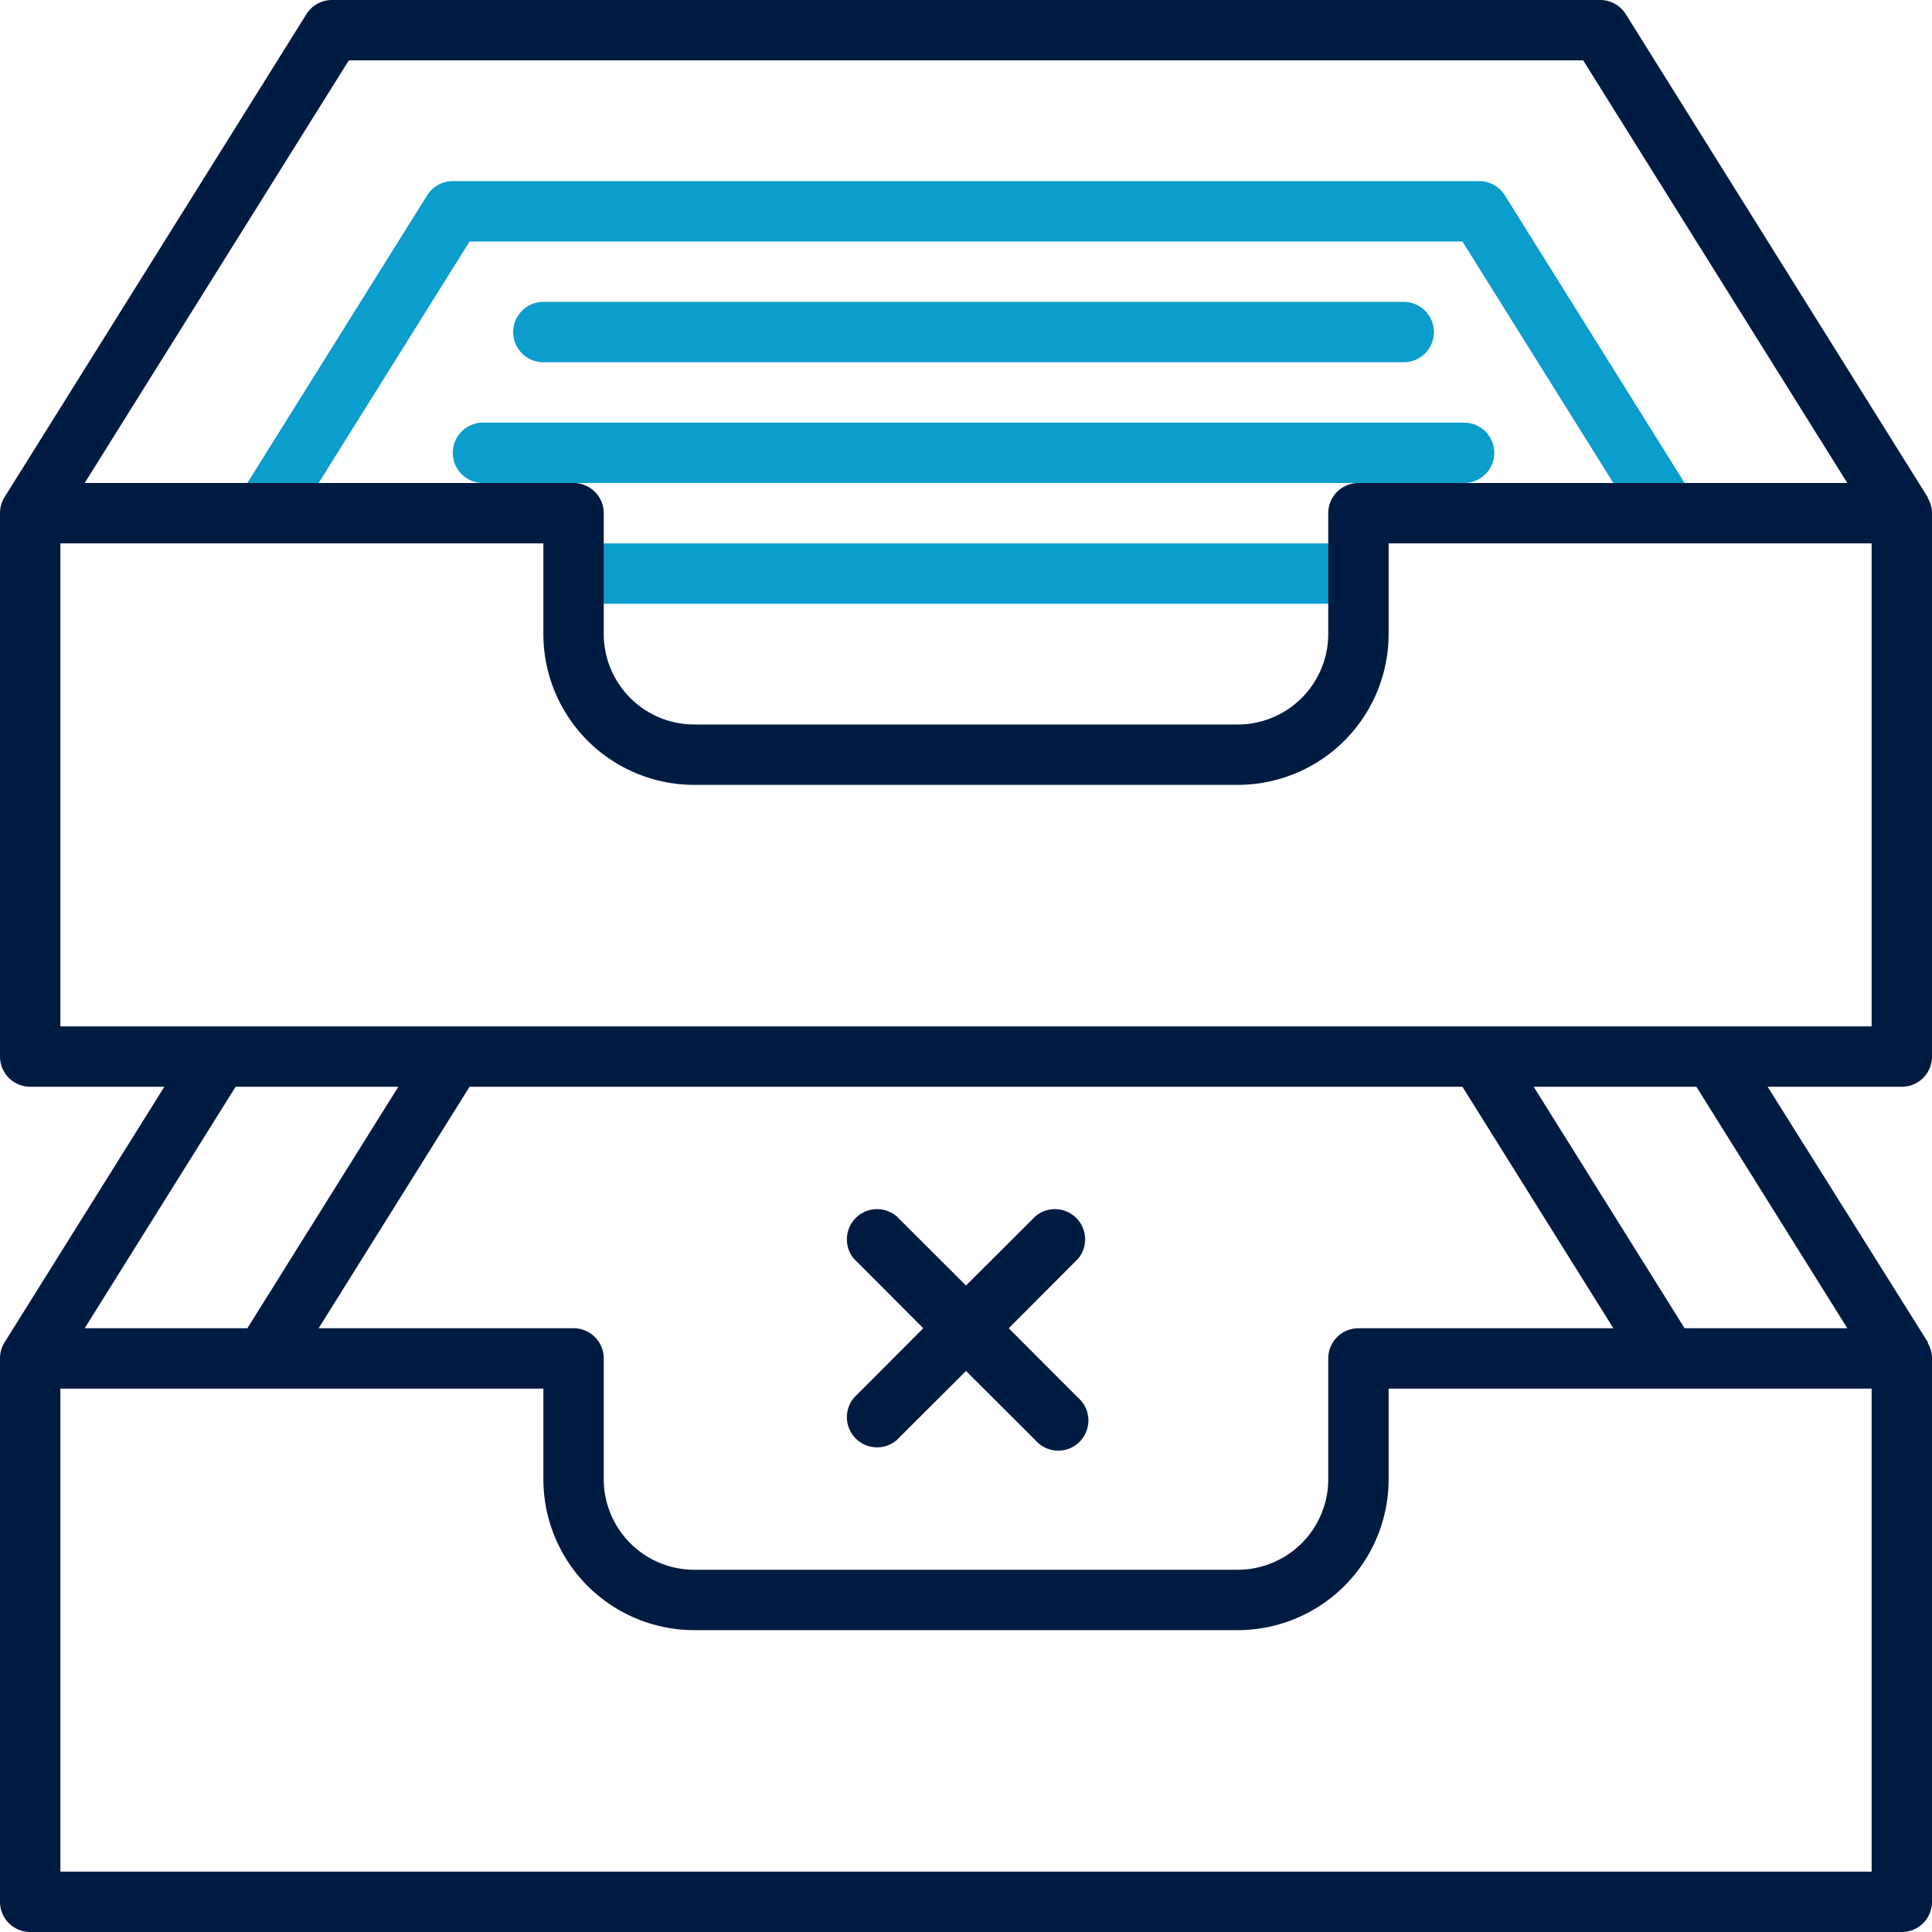
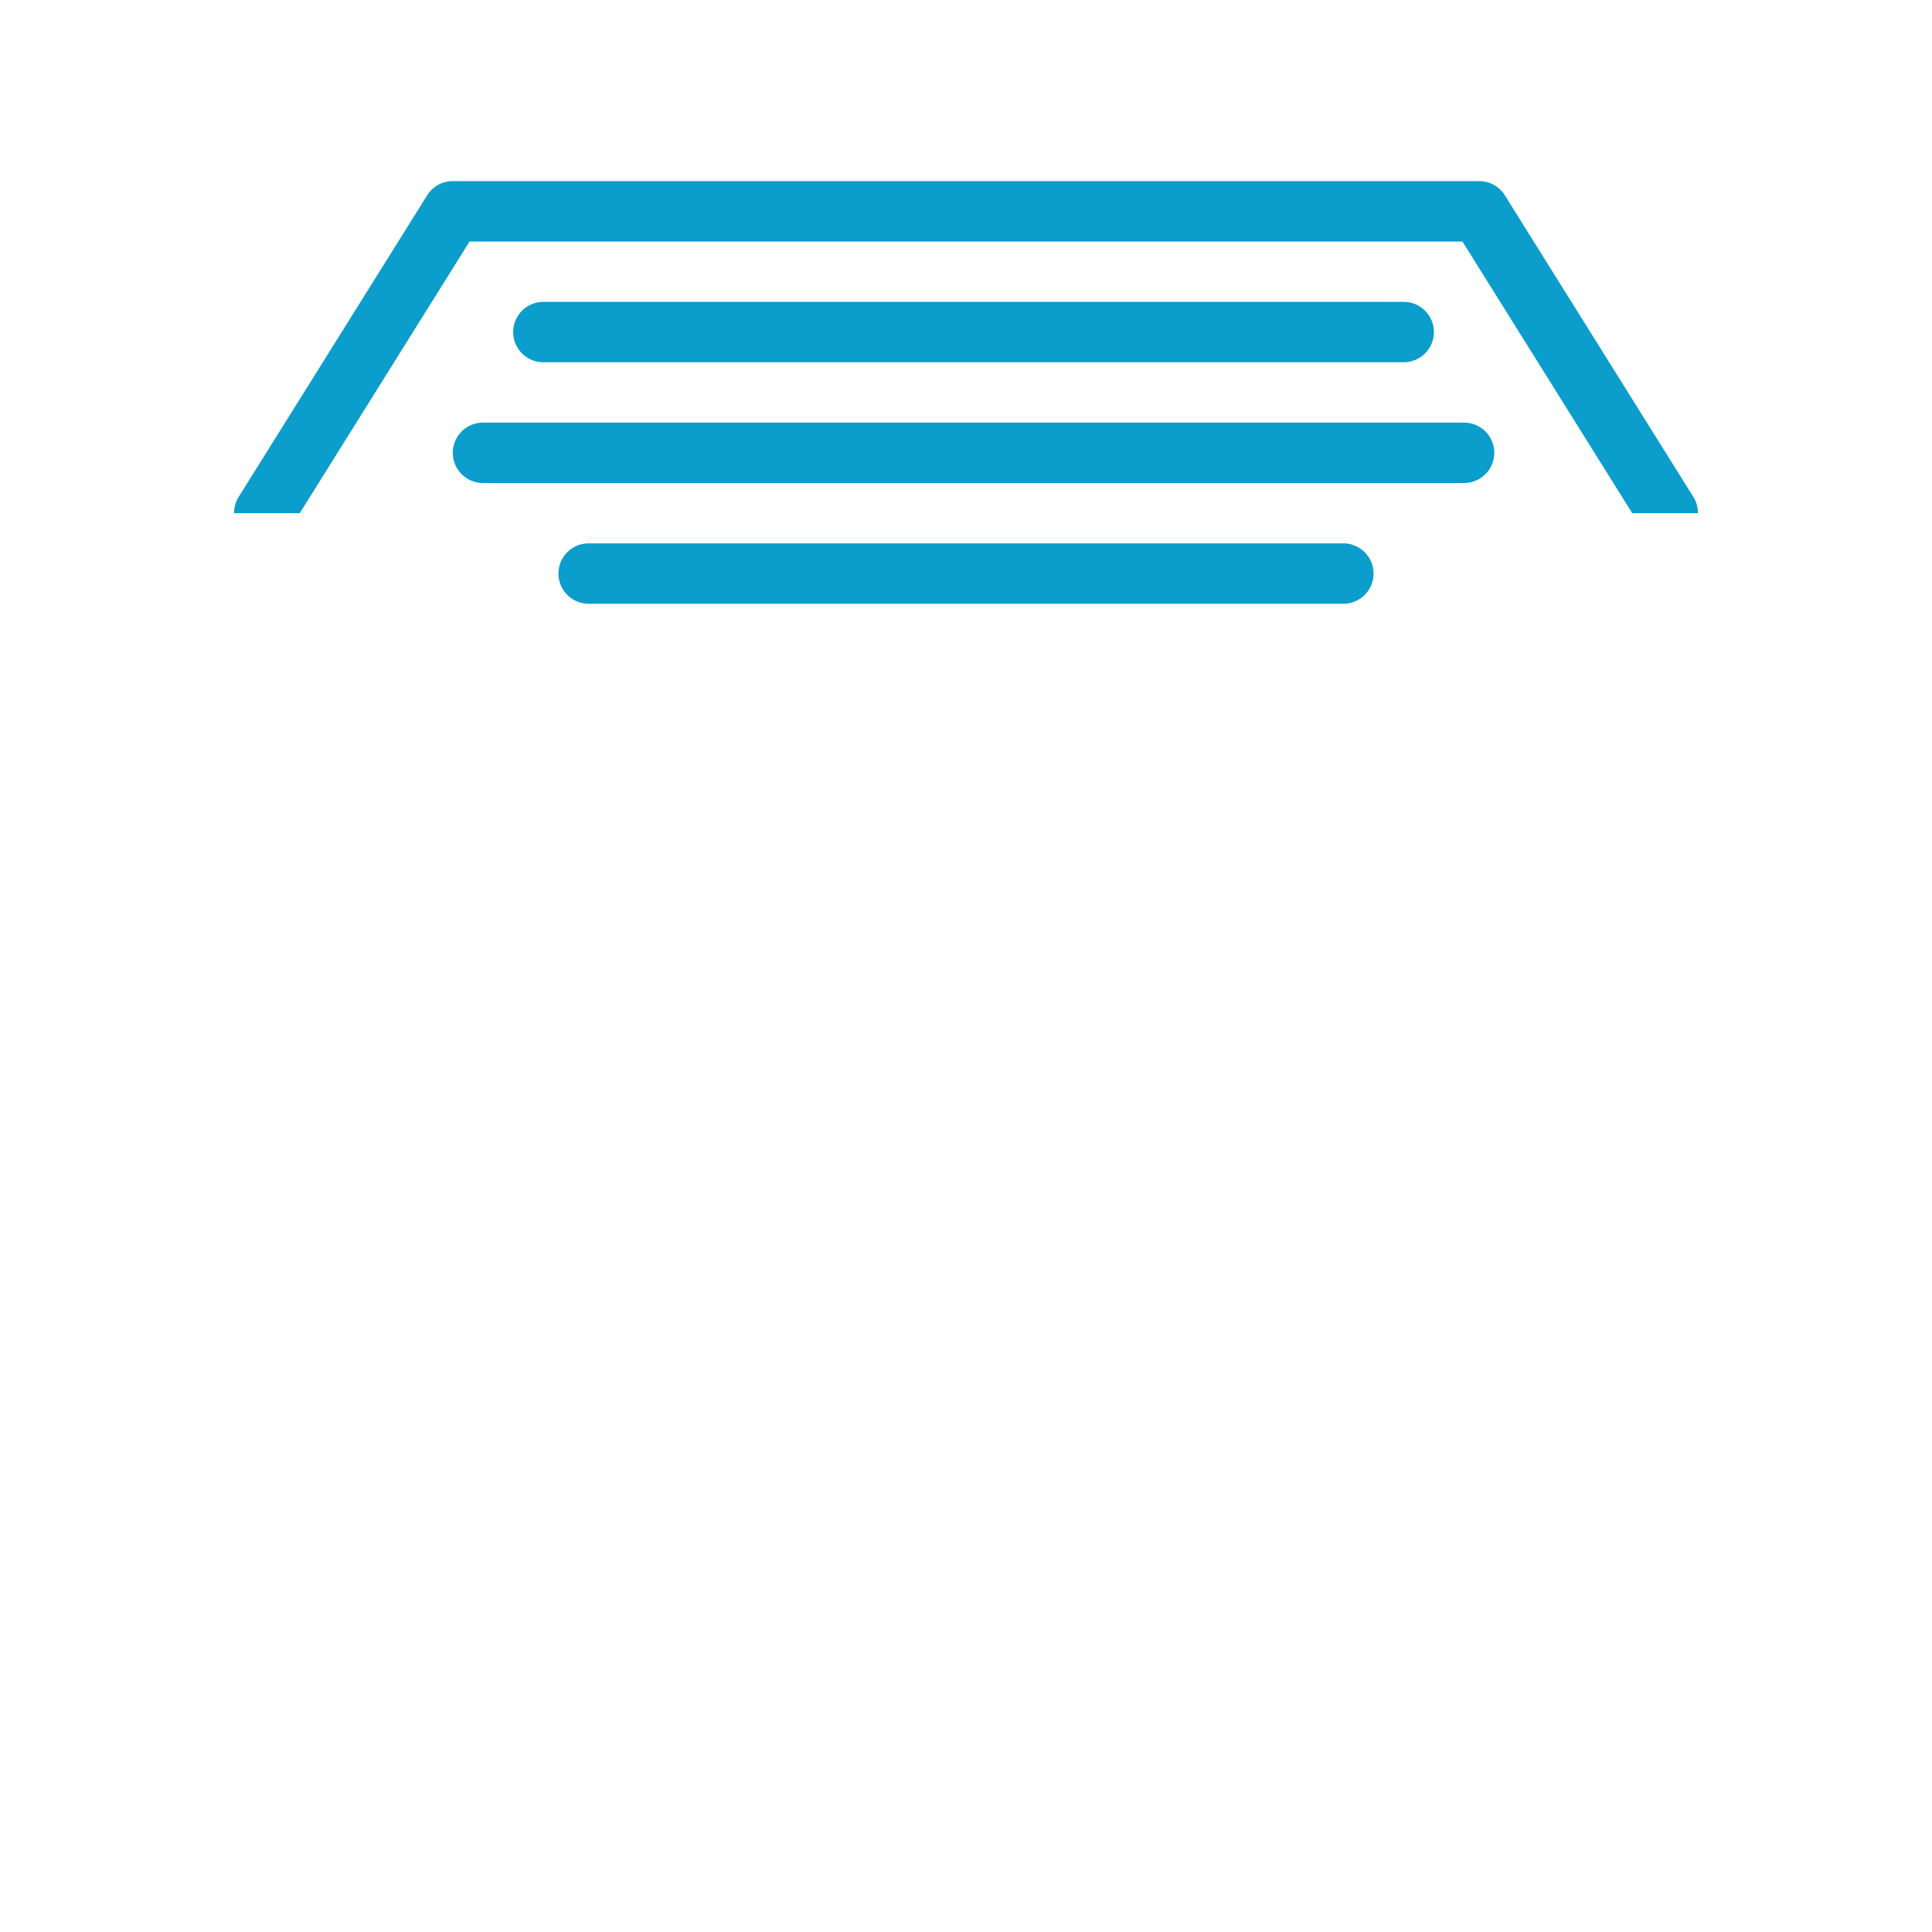
<svg xmlns="http://www.w3.org/2000/svg" id="ICON" viewBox="0 0 128 128">
  <title>clean-mailbox</title>
  <g id="clean-mailbox">
    <path d="M93,20a2,2,0,0,1,0,4H36a2,2,0,0,1,0-4Zm4,8H32a2,2,0,0,0,0,4H97a2,2,0,0,0,0-4Zm-8,8H39a2,2,0,0,0,0,4H89a2,2,0,0,0,0-4Zm23.2-3.06-12.5-20A2,2,0,0,0,98,12H30a2,2,0,0,0-1.7.94l-12.5,20A2,2,0,0,0,15.51,34h4.35L31.11,16H96.89l11.25,18h4.35A2,2,0,0,0,112.2,32.94Z" style="fill:#0b9dcc" />
-     <path d="M128,70V34a2,2,0,0,0-.28-1l0-.05-20-32A2,2,0,0,0,106,0H22a2,2,0,0,0-1.7.94l-20,32a0,0,0,0,1,0,0A2,2,0,0,0,0,34V70a2,2,0,0,0,2,2h8.89L.3,88.94l0,0A2,2,0,0,0,0,90v36a2,2,0,0,0,2,2H126a2,2,0,0,0,2-2V90a2,2,0,0,0-.27-1,.21.21,0,0,1,0-.07L117.11,72H126A2,2,0,0,0,128,70ZM23.11,4h81.78l17.5,28H90a2,2,0,0,0-2,2v8a6,6,0,0,1-6,6H46a6,6,0,0,1-6-6V34a2,2,0,0,0-2-2H5.61Zm3.28,68-10,16H5.61l10-16Zm70.5,0,10,16H90a2,2,0,0,0-2,2v8a6,6,0,0,1-6,6H46a6,6,0,0,1-6-6V90a2,2,0,0,0-2-2H21.11l10-16ZM124,124H4V92H36v6a10,10,0,0,0,10,10H82A10,10,0,0,0,92,98V92h32Zm-1.61-36H111.61l-10-16h10.78ZM124,68H4V36H36v6A10,10,0,0,0,46,52H82A10,10,0,0,0,92,42V36h32ZM56.59,92.59,61.17,88l-4.58-4.59a2,2,0,0,1,2.82-2.82L64,85.17l4.59-4.58a2,2,0,0,1,2.82,2.82L66.83,88l4.58,4.59a2,2,0,1,1-2.82,2.82L64,90.83l-4.59,4.58a2,2,0,0,1-2.82-2.82Z" style="fill:#001b41" />
  </g>
</svg>